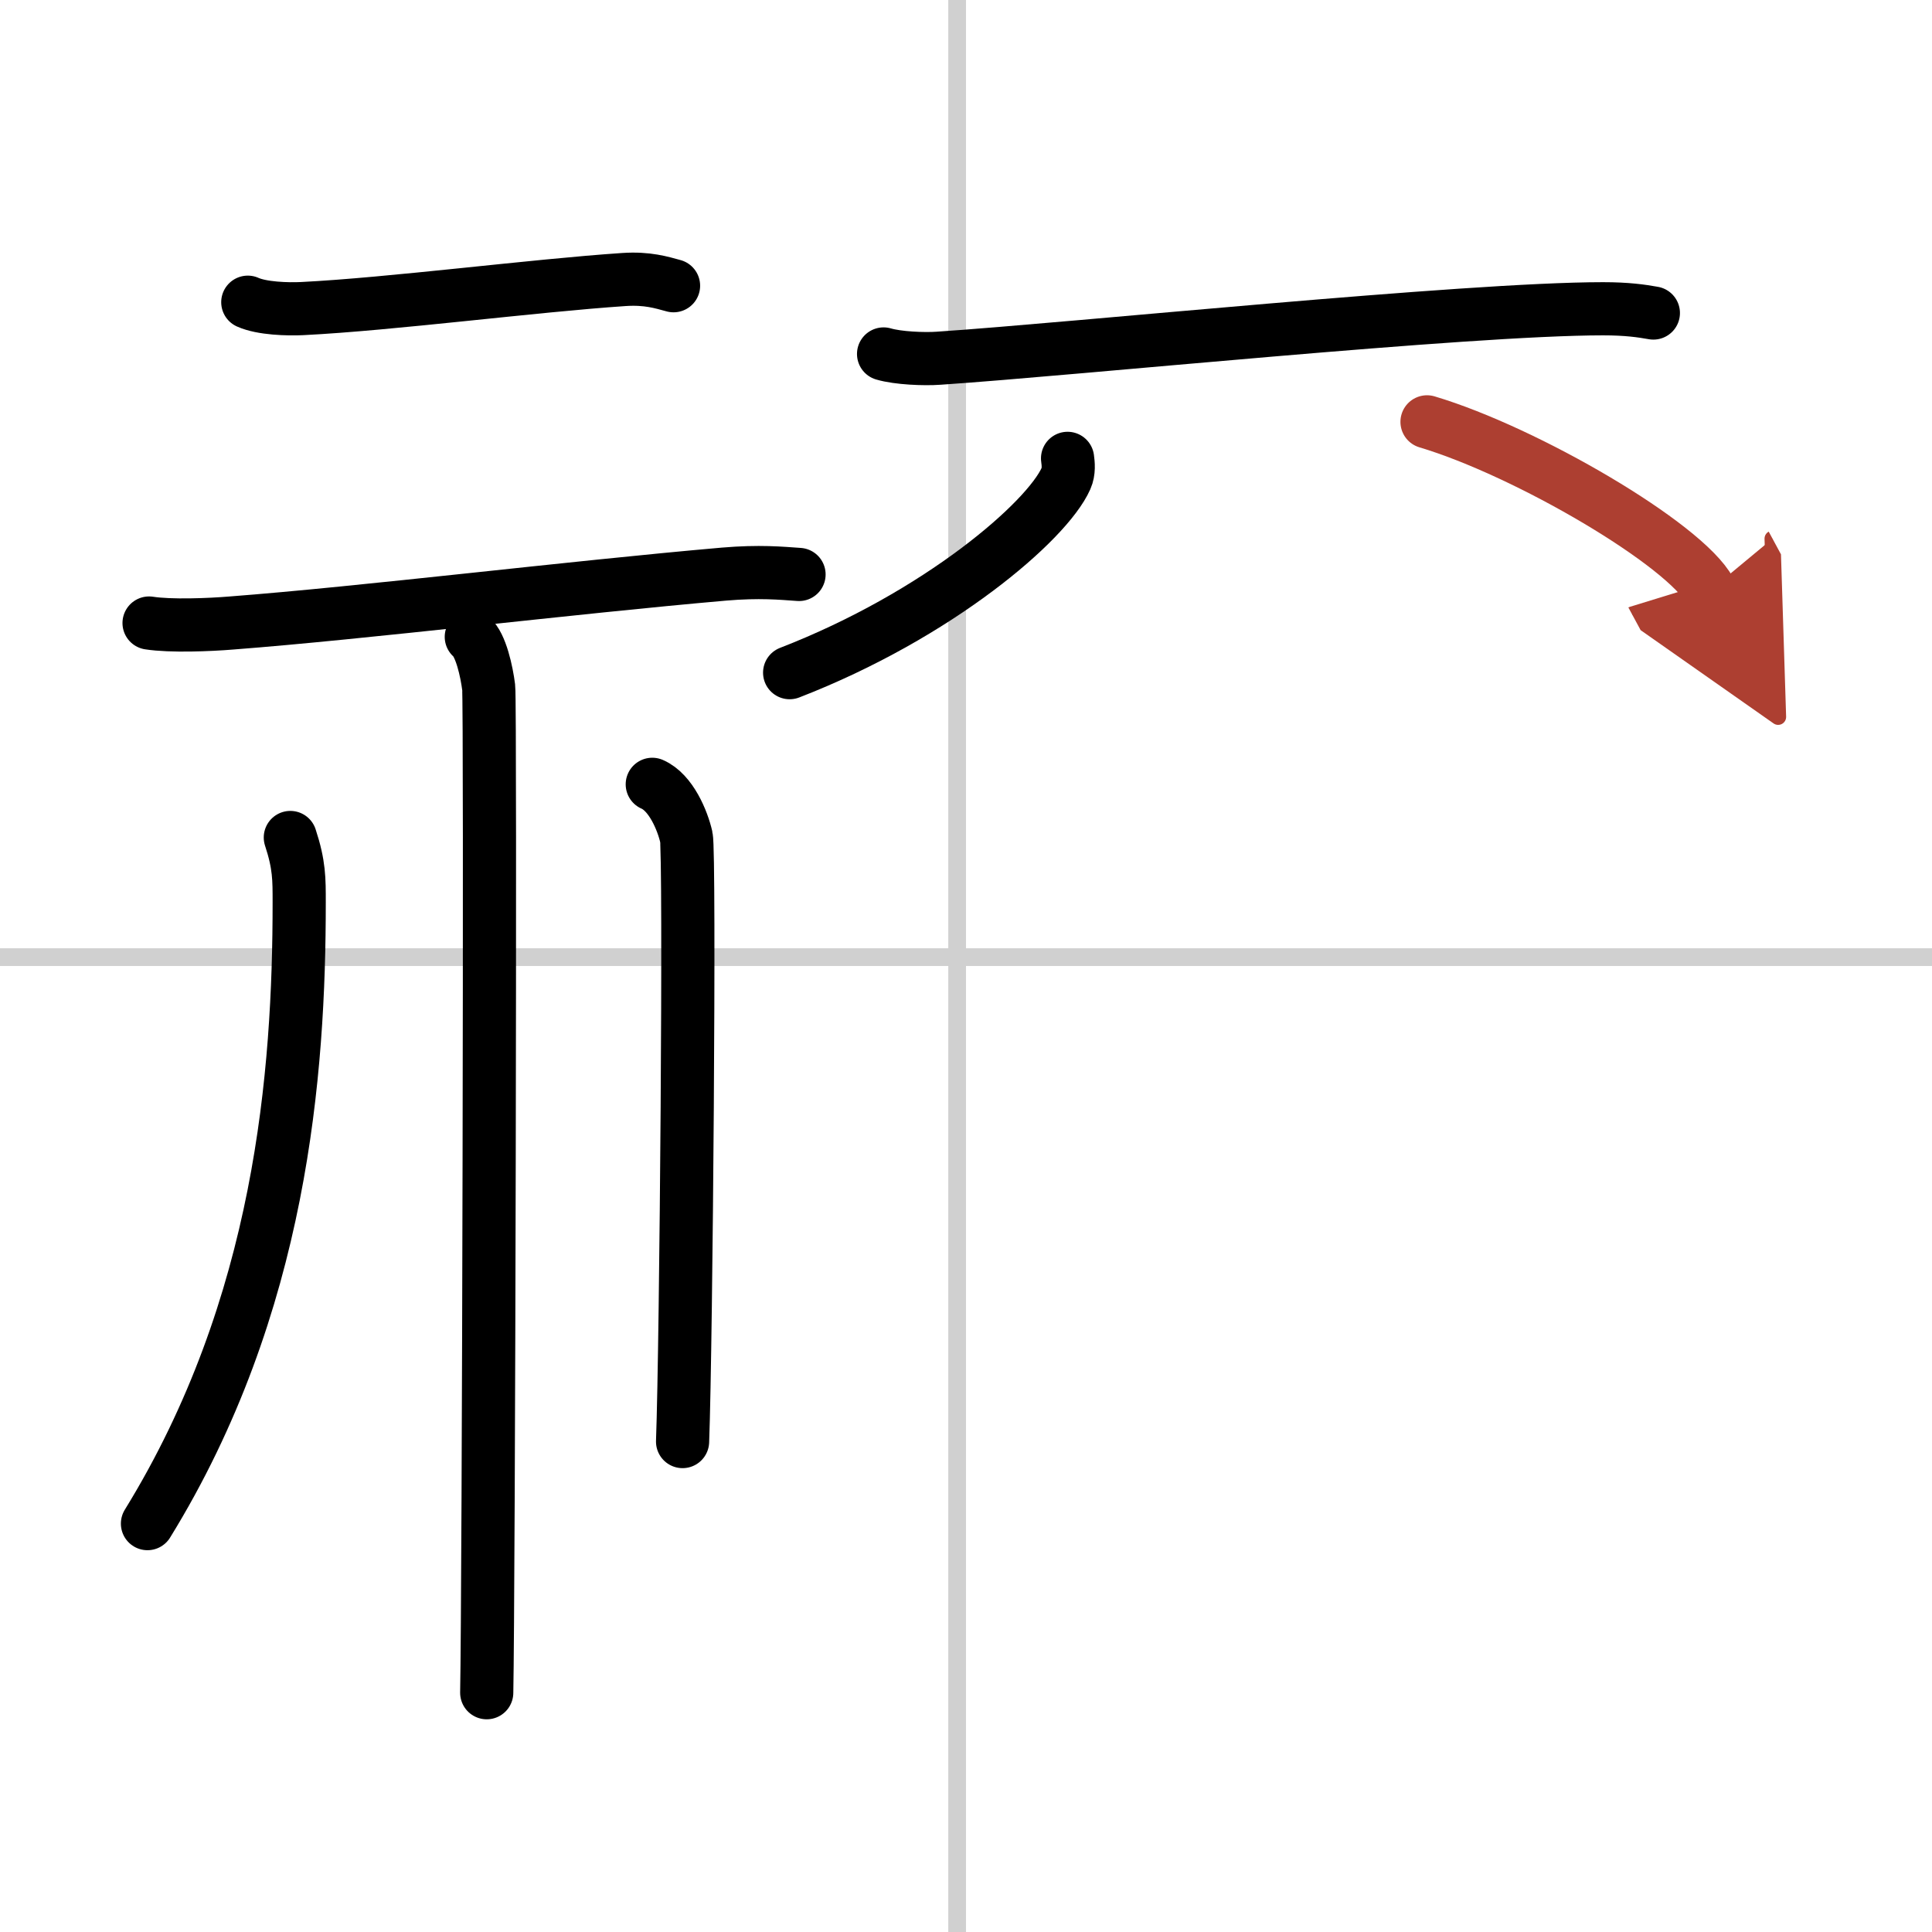
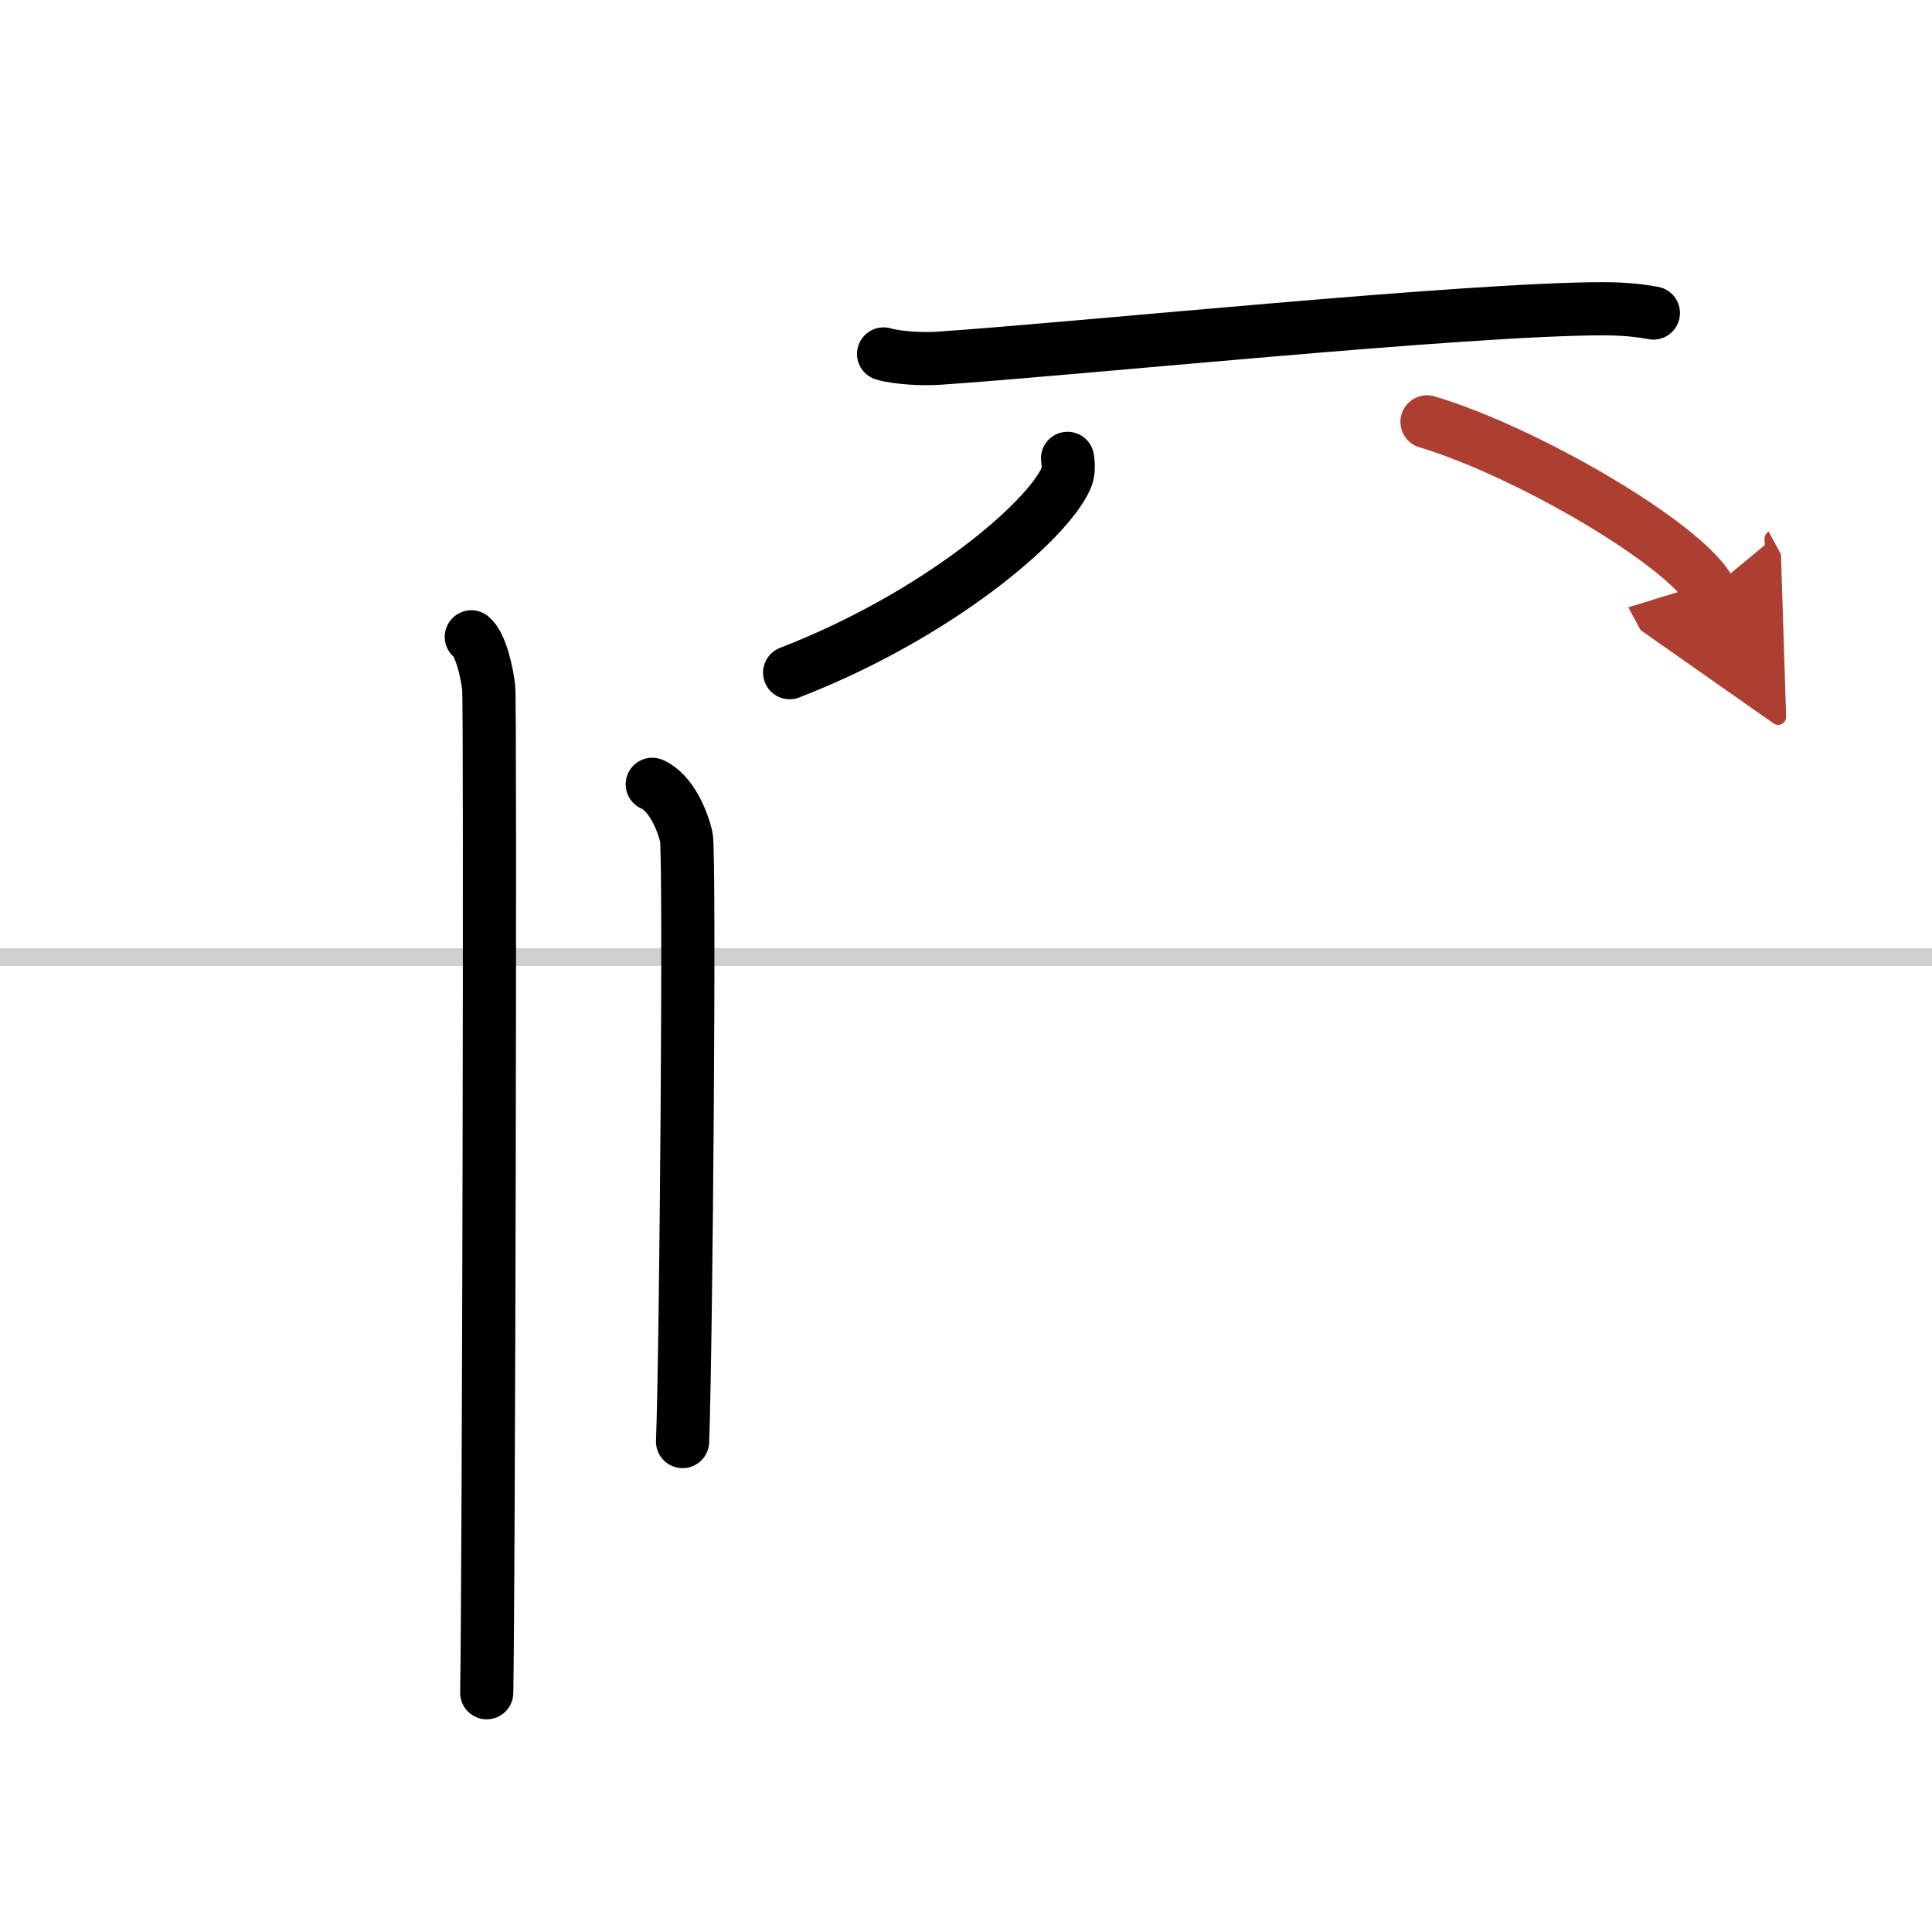
<svg xmlns="http://www.w3.org/2000/svg" width="400" height="400" viewBox="0 0 109 109">
  <defs>
    <marker id="a" markerWidth="4" orient="auto" refX="1" refY="5" viewBox="0 0 10 10">
      <polyline points="0 0 10 5 0 10 1 5" fill="#ad3f31" stroke="#ad3f31" />
    </marker>
  </defs>
  <g fill="none" stroke="#000" stroke-linecap="round" stroke-linejoin="round" stroke-width="3">
    <rect width="100%" height="100%" fill="#fff" stroke="#fff" />
-     <line x1="54" x2="54" y2="109" stroke="#d0d0d0" stroke-width="1" />
    <line x2="109" y1="54" y2="54" stroke="#d0d0d0" stroke-width="1" />
-     <path d="m13.98 17.05c0.8 0.36 2.26 0.4 3.07 0.36 5.01-0.25 13.07-1.3 18.15-1.64 1.33-0.09 2.13 0.17 2.8 0.35" />
-     <path d="m8.41 35.15c1.22 0.19 3.43 0.1 4.63 0 7.57-0.58 19.09-2 27.81-2.76 2-0.17 3.22-0.05 4.23 0.02" />
    <path d="m26.59 35.93c0.54 0.44 0.87 1.97 0.98 2.85s0 51.24-0.11 56.72" />
-     <path d="m16.38 47.25c0.51 1.55 0.5 2.35 0.5 3.66 0 9.6-0.99 22.76-8.56 35.05" />
    <path d="m36.8 44.25c1.06 0.46 1.71 2.05 1.92 2.97 0.21 0.91 0 28.41-0.21 34.11" />
    <path d="m49.85 19.97c0.81 0.24 2.3 0.3 3.11 0.24 7.65-0.51 29.76-2.79 37.48-2.79 1.35 0 2.17 0.12 2.84 0.24" />
    <path d="m60.23 25.86c0.04 0.29 0.09 0.74-0.09 1.14-1.07 2.41-7.2 7.7-15.59 10.95" />
    <path d="m80.51 23.8c5.63 1.68 14.55 6.91 15.96 9.52" marker-end="url(#a)" stroke="#ad3f31" />
  </g>
</svg>